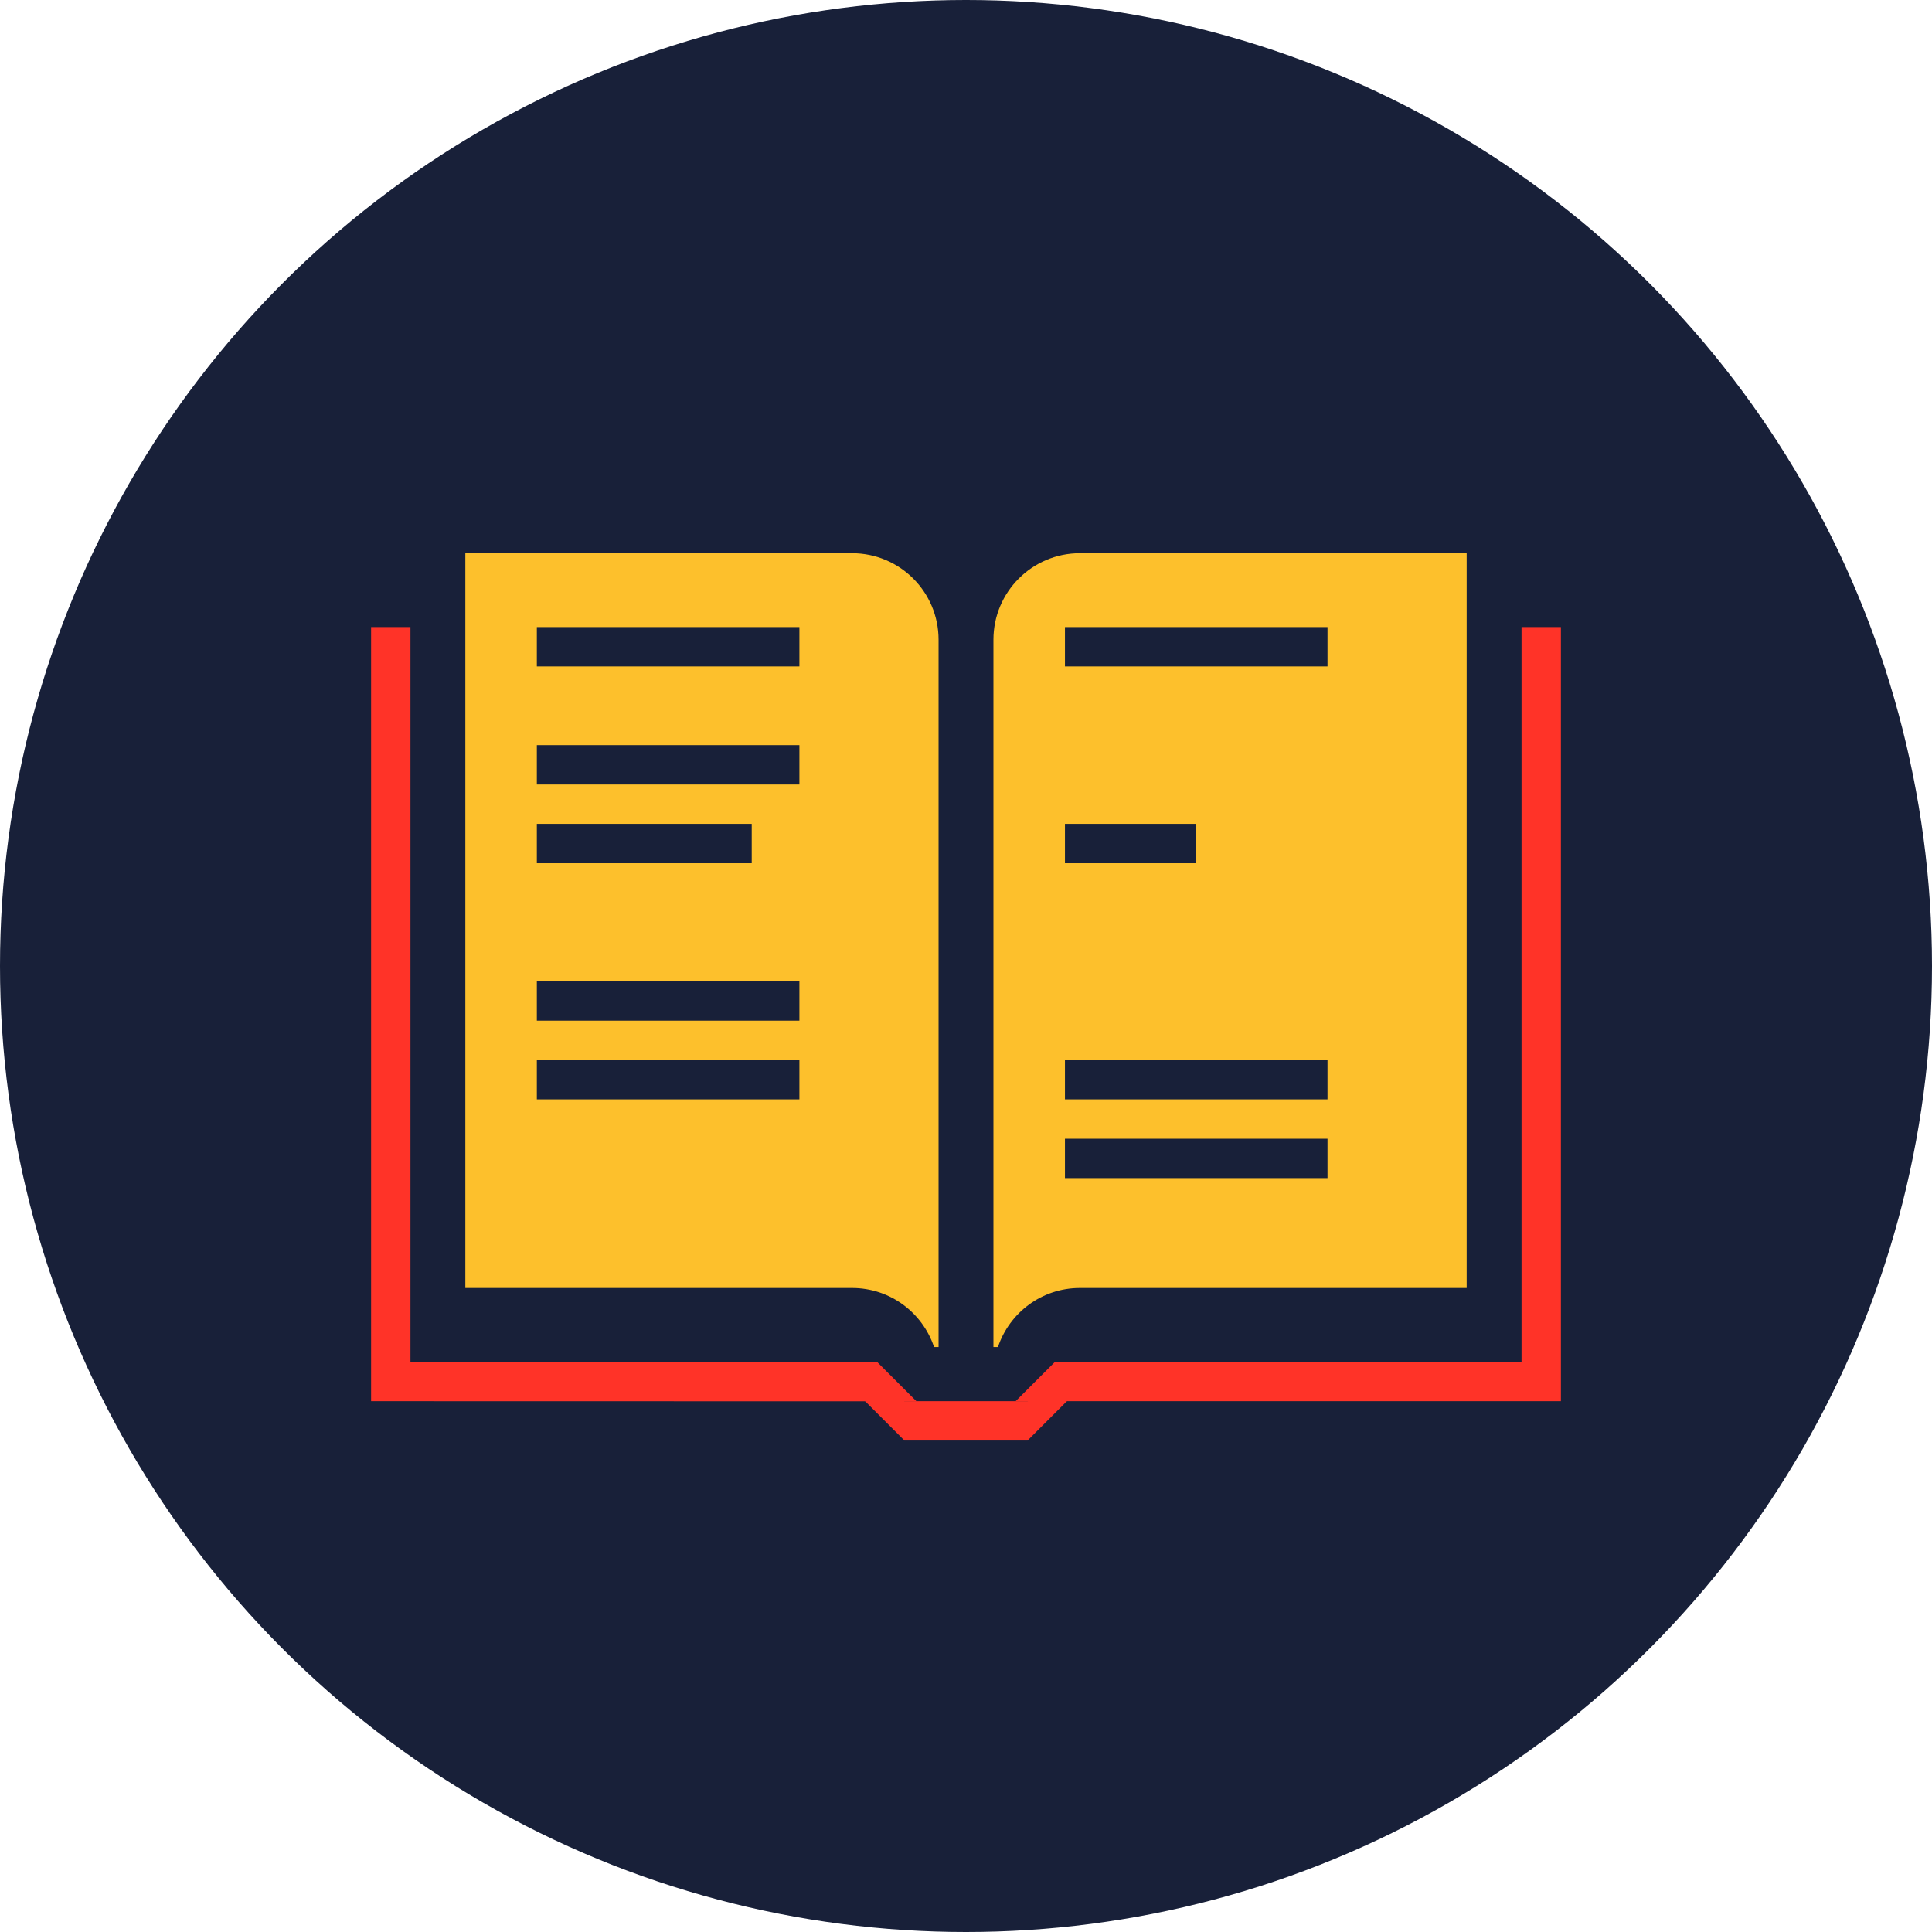
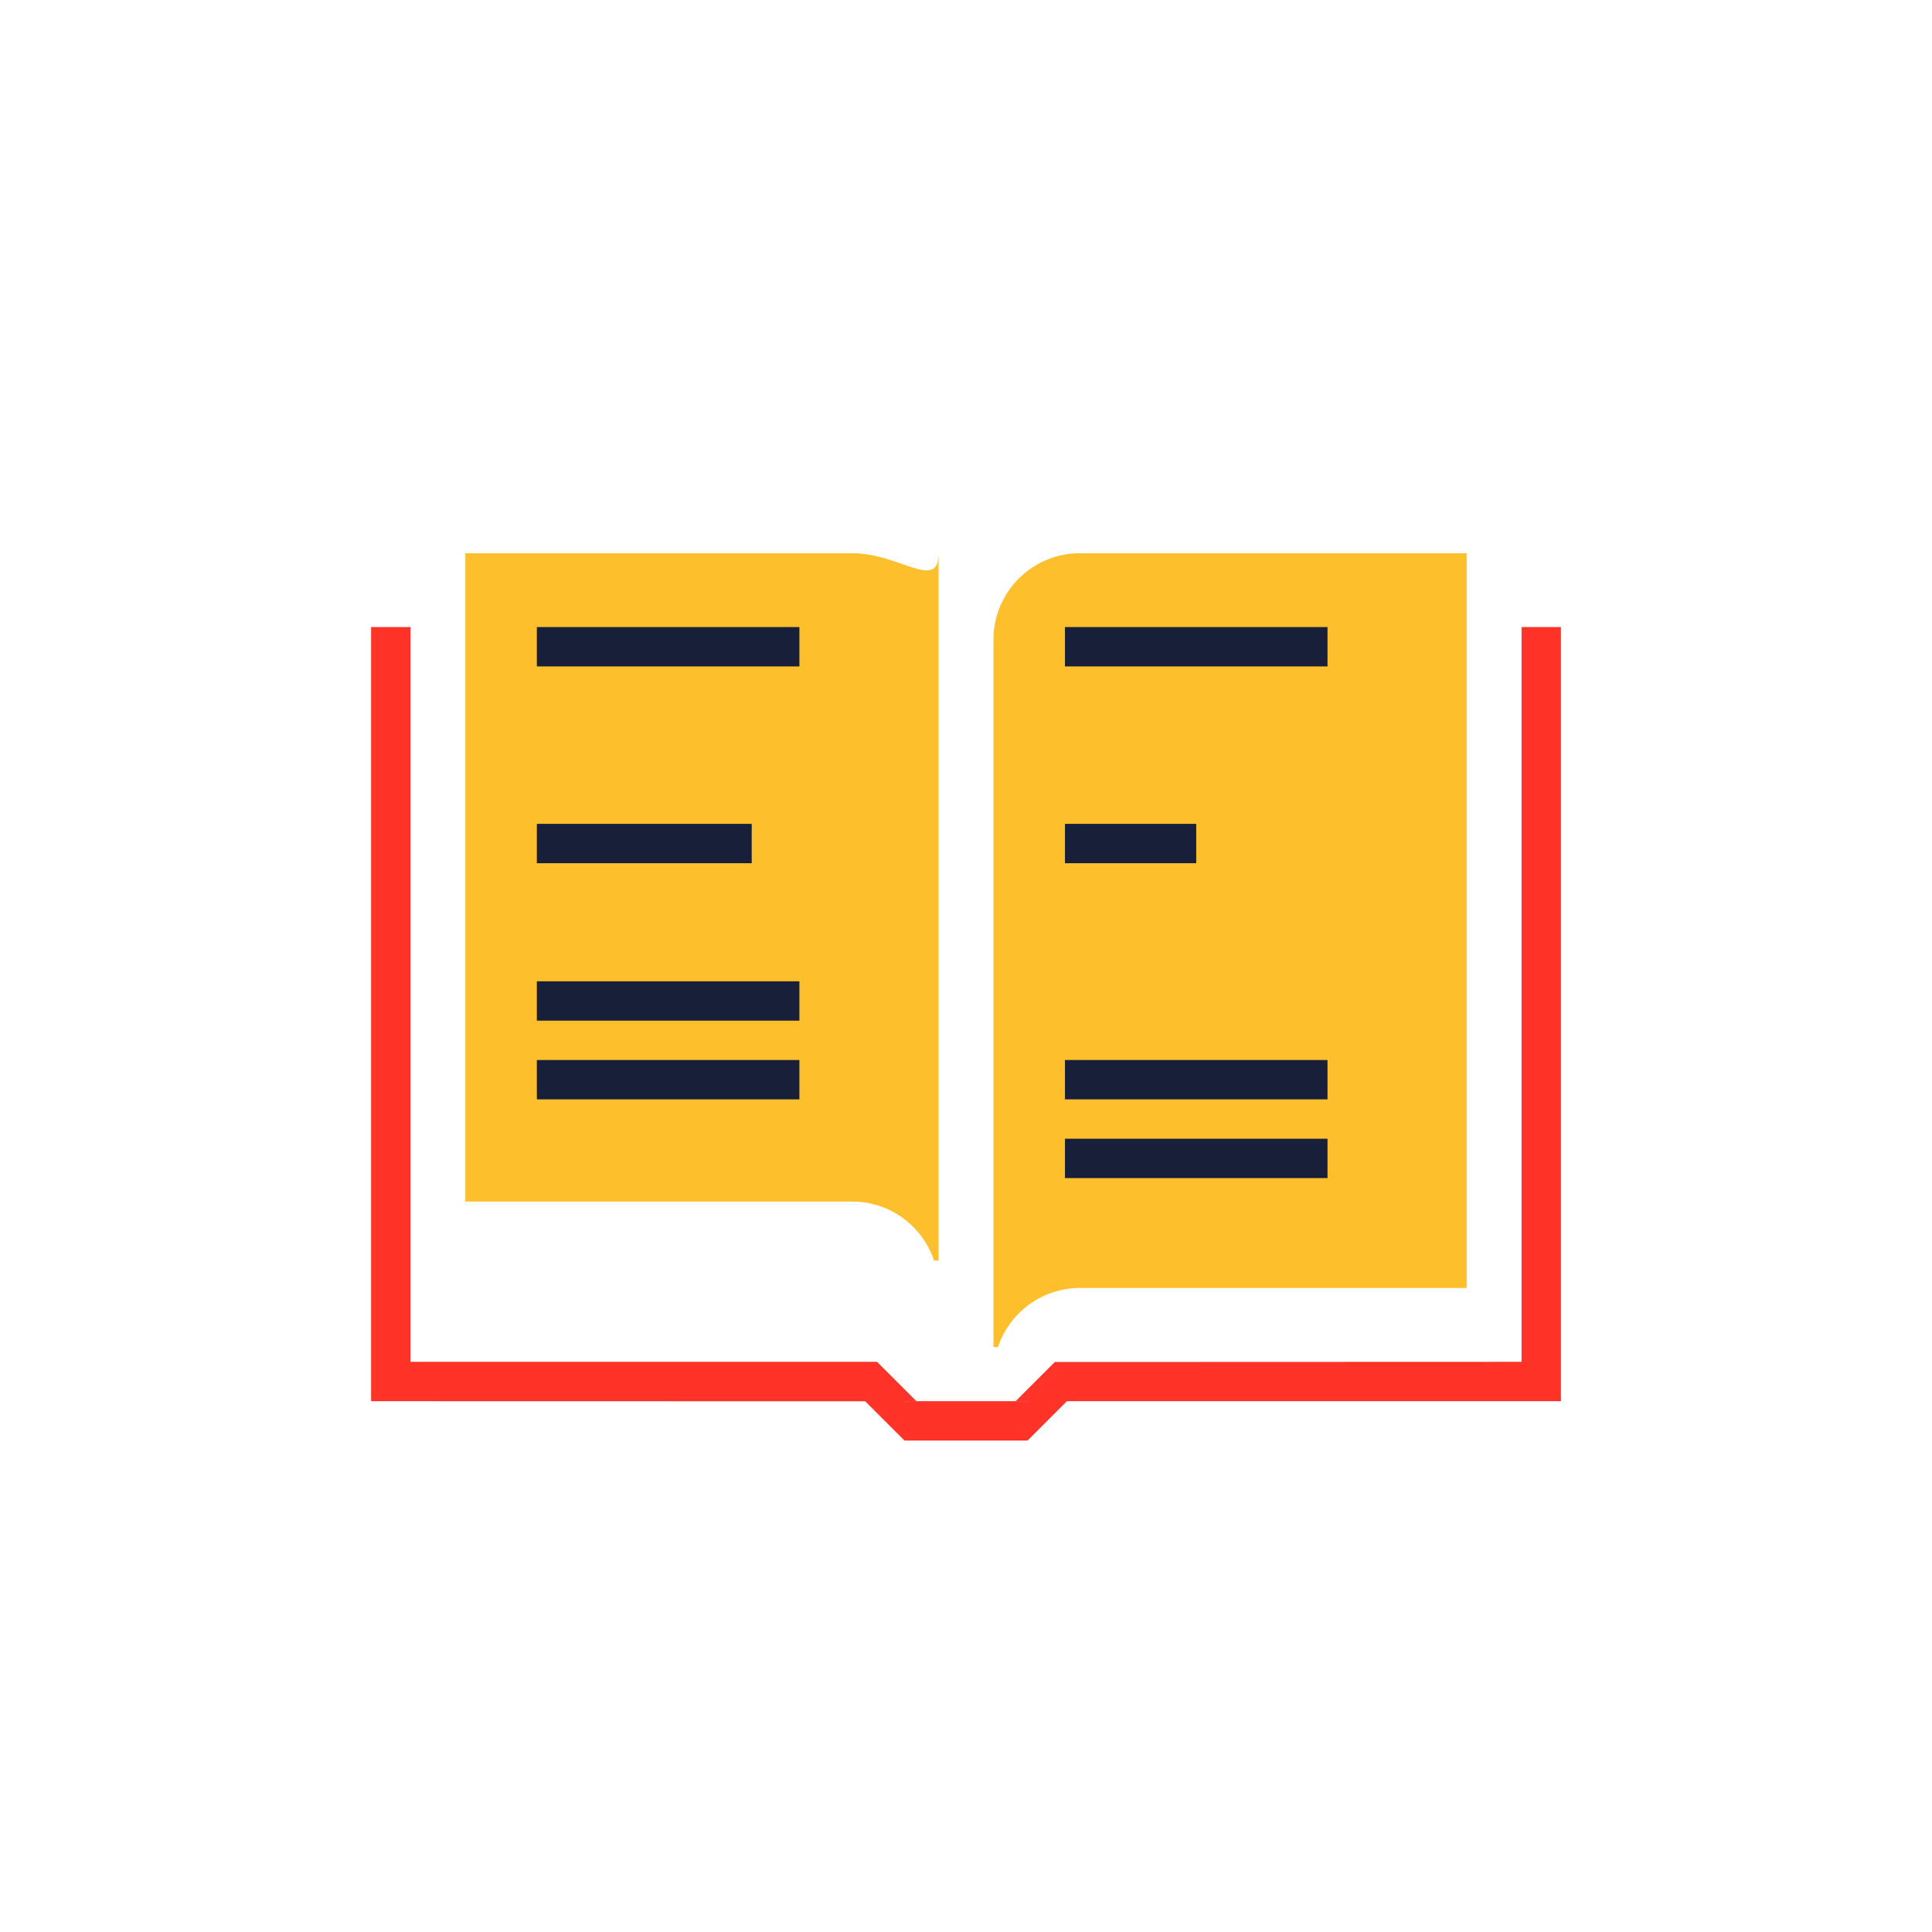
<svg xmlns="http://www.w3.org/2000/svg" version="1.1" id="Layer_1" x="0px" y="0px" width="162.094px" height="162.094px" viewBox="-506.106 -514.547 162.094 162.094" enable-background="new -506.106 -514.547 162.094 162.094" xml:space="preserve">
-   <circle fill="#182039" cx="-425.059" cy="-433.5" r="81.047" />
  <g>
-     <path fill="#FDC02C" d="M-434.615-468.132h-32.45v7.254v14.325v40.069h32.45c3.201,0,5.912,2.075,6.875,4.952h0.379v-59.346   C-427.361-464.885-430.609-468.132-434.615-468.132z" />
+     <path fill="#FDC02C" d="M-434.615-468.132h-32.45v14.325v40.069h32.45c3.201,0,5.912,2.075,6.875,4.952h0.379v-59.346   C-427.361-464.885-430.609-468.132-434.615-468.132z" />
    <path fill="#FDC02C" d="M-415.503-468.132c-4.006,0-7.254,3.248-7.254,7.254v59.346h0.379c0.963-2.876,3.674-4.952,6.875-4.952   h32.45v-38.151v-16.243v-7.254H-415.503z" />
  </g>
  <g>
    <polygon fill="#FF3328" points="-378.449,-461.936 -378.449,-400.289 -417.608,-400.275 -420.896,-396.986 -378.449,-396.986    -378.449,-396.986 -375.146,-396.986 -375.146,-461.936  " />
    <polygon fill="#FF3328" points="-432.524,-400.289 -471.669,-400.289 -471.669,-461.936 -474.972,-461.936 -474.972,-396.986    -471.669,-396.986 -471.669,-396.986 -429.212,-396.977  " />
    <polygon fill="#FF3328" points="-430.221,-393.684 -419.897,-393.684 -415.448,-398.132 -419.897,-396.986 -430.221,-396.986    -435.323,-398.785  " />
  </g>
  <rect x="-461.065" y="-461.936" fill="#182039" width="22.028" height="3.302" />
-   <rect x="-461.065" y="-452.03" fill="#182039" width="22.028" height="3.302" />
  <rect x="-461.065" y="-445.425" fill="#182039" width="18.028" height="3.302" />
  <rect x="-461.065" y="-432.216" fill="#182039" width="22.028" height="3.302" />
  <rect x="-461.065" y="-425.612" fill="#182039" width="22.028" height="3.302" />
  <line fill="none" x1="-461.065" y1="-458.634" x2="-467.065" y2="-458.634" />
  <rect x="-416.757" y="-461.936" fill="#182039" width="22.028" height="3.302" />
  <rect x="-416.757" y="-445.425" fill="#182039" width="11.014" height="3.302" />
  <rect x="-416.757" y="-425.612" fill="#182039" width="22.028" height="3.302" />
  <rect x="-416.757" y="-419.008" fill="#182039" width="22.028" height="3.302" />
</svg>